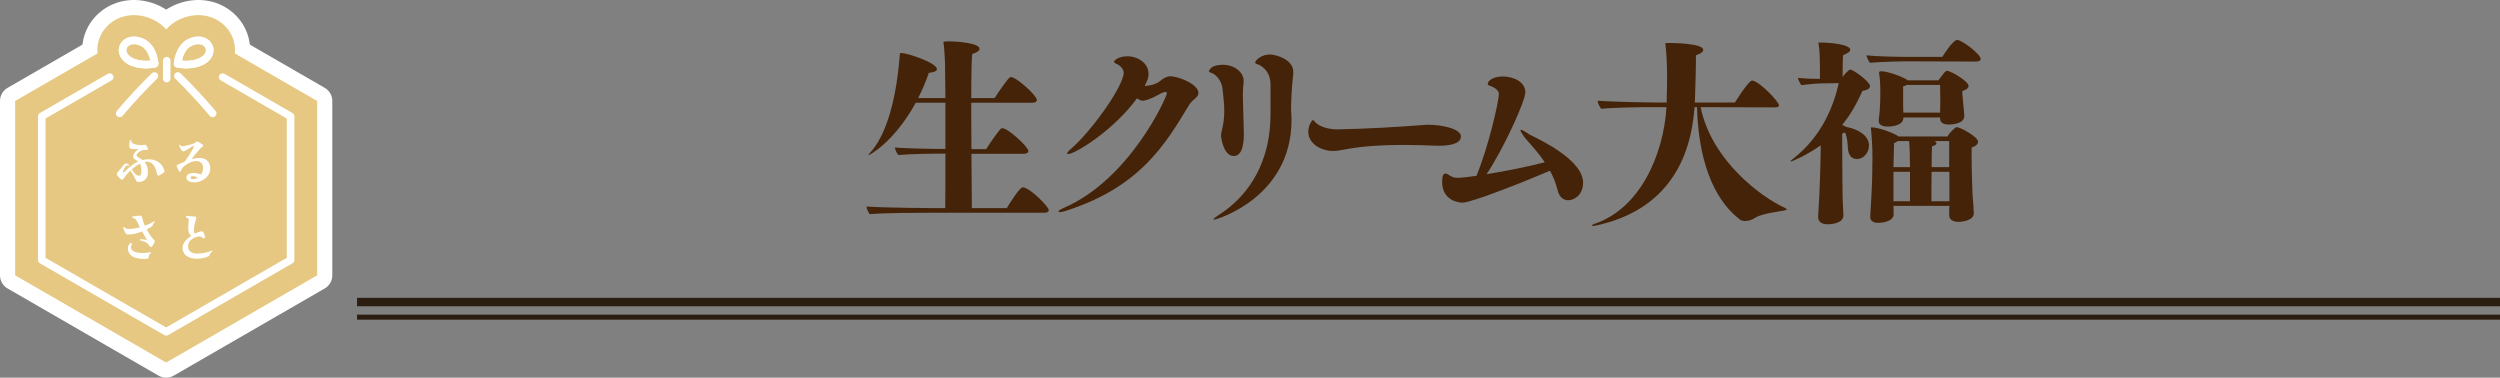
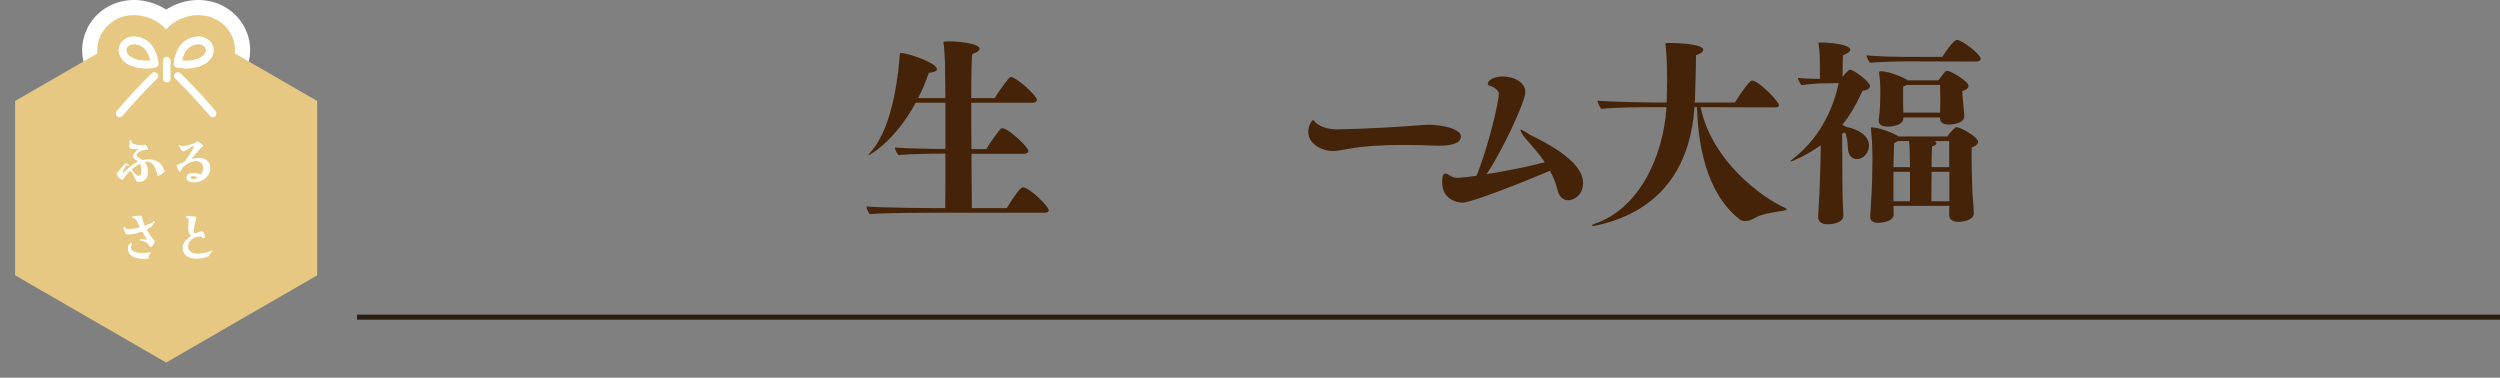
<svg xmlns="http://www.w3.org/2000/svg" id="uuid-b6592a34-8ebe-4c79-b04b-a2fd0ca9dd97" data-name="レイヤー_2" viewBox="0 0 495.233 74.815">
  <rect x="0" y="0" width="495.233" height="74.815" fill="#808080" stroke="none" />
  <g id="uuid-d95e8e9c-9da4-49e7-a1bc-c85e1f15ba10" data-name="画像">
-     <rect x="70.729" y="58.999" width="424.504" height="1.67" style="fill: #2b1d0f;" />
    <rect x="70.729" y="62.327" width="424.504" height="1" style="fill: #2b1d0f;" />
  </g>
  <g id="uuid-36cb2229-0516-48a4-a7b7-30c1d00e9300" data-name="テキスト">
    <g>
      <path d="M207.756,41.625c0,.4-.519.52-.8.52h-22.756c-1.6,0-8.959,0-11.878.28-.2-.16-.68-1.04-.68-1.52,3.639.28,13.398.32,13.398.32h2.199c.04-1.8.04-6.039.04-10.798-2,0-6.639.04-9.318.28-.16-.16-.68-1-.68-1.48,2.72.2,7.639.28,9.998.28v-9.158h-5.879c-4.279,7.839-9.238,10.398-9.318,10.398q-.04,0-.04-.04c0-.04.12-.24.44-.6,4.639-5.159,5.559-16.557,5.759-19.277,0-.32.04-.32.32-.32h.08c1.08,0,6.959,1.92,6.959,3.2,0,.32-.44.6-1.6.72-.56,1.64-1.28,3.359-2.12,4.999h5.399c-.04-3.24-.08-5.879-.08-7.039-.04-1.04-.12-2.24-.2-3.199-.04-.44-.12-.68-.12-.8,0-.12.04-.2,1.239-.2,1.04,0,5.919.28,5.919,1.48,0,.32-.359.68-1.399,1-.16.16-.24,3.919-.24,8.758h4.64c.92-1.52,2.719-3.919,2.919-4.04.12-.08.2-.12.32-.12,1.08,0,5.119,3.679,5.119,4.519,0,.44-.52.56-.8.56h-12.198c0,2.92,0,6.119.04,9.198h2.92c.919-1.52,2.679-3.919,2.879-4.039.12-.08.2-.12.32-.12,1.12,0,5.159,3.719,5.159,4.519,0,.4-.52.56-.8.56h-10.479c.04,5.239.08,9.718.08,10.758h6.919c.36-.6,2.519-4.119,3.159-4.119,1.36,0,5.159,3.839,5.159,4.519Z" style="fill: #442308;" />
-       <path d="M235.597,20.709c-4.799,7.998-9.798,16.357-24.516,21.076-.48.16-.88.24-1.08.24s-.32-.04-.32-.12c0-.16.32-.4,1.04-.72,13.158-5.679,20.436-21.996,20.436-22.756,0-.16-.16-.2-.32-.2-.12,0-.2,0-.32.04-.68.24-1.32.68-2,1-1.48.68-2.039.68-2.119.68-.4,0-.8-.2-1.16-.48-4.679,6.399-12.278,11.038-13.638,11.038-.12,0-.2-.04-.2-.12,0-.16.2-.44.68-.84,4.239-3.639,10.518-12.558,10.518-15.158,0-.8-.84-1.52-1.48-1.76-.24-.12-.44-.24-.44-.4,0-.2.8-1.08,2.64-1.08,2.04,0,4.199,1.32,4.199,3.479,0,.44-.08.88-.28,1.36-.16.32-.32.68-.48,1.04,2.08-.12,2.92-.88,3.08-1l.24-.2c.96-.72,1.6-.72,1.72-.72,1.72,0,5.599,1.6,5.599,3.279,0,.36-.16.68-.56,1.04-.44.4-.88.76-1.24,1.28Z" style="fill: #442308;" />
-       <path d="M246.399,26.428c0,1.32-.08,4.479-2,4.479-2.12,0-2.52-3.919-2.52-3.919,0-.64.2-1.28.32-1.88.24-1.08.32-2.12.32-3.159,0-1.32-.16-2.64-.32-4.119-.24-2.6-2.12-3.359-2.12-3.359-.44-.12-.6-.24-.6-.36,0-.12.08-.2.16-.32.32-.68,1.56-.96,2.56-.96,2.239,0,4.159,1.4,4.159,3.2,0,.32-.04.68-.08,1-.04.2-.04.4-.04.6,0,.24-.04.56-.04.92,0,1.16.08,2.959.12,4.919,0,.72.08,1.84.08,2.959ZM255.757,21.029c0,.44,0,.92.04,1.48.04.44.04.84.04,1.28,0,15.357-14.877,19.717-15.317,19.717-.08,0-.12-.04-.12-.08,0-.12.28-.36.96-.8,6.519-4.119,10.318-11.118,10.318-19.917v-5.959c0-1.36-.48-2.959-2.2-3.879-.36-.16-.84-.24-.84-.48,0-.44,1.24-1.6,2.919-1.6,1.04,0,4.639.88,4.639,3.479,0,.72-.16,1.56-.24,2.639-.08,1-.2,3.28-.2,4.119Z" style="fill: #442308;" />
      <path d="M289.397,27.028c0,1.56-2.48,1.84-4.399,1.84h-.32c-2.199-.08-4.399-.16-6.519-.16-3.999,0-7.759.2-10.958.76-1.08.16-2.08.44-3.12.44-2.359,0-4.919-1.44-4.919-3.799,0-1.2.68-2.32.96-2.32.16,0,.28.32.52.52 1.0.92,2.759,1.32,4.239,1.32,6.119-.12,12.198-.48,17.197-.88.28,0,.56-.04.84-.04,2.6,0,6.479.76,6.479,2.32Z" style="fill: #442308;" />
      <path d="M313.597,36.186c0,2.56-1.879,3.479-2.919,3.479-1.6,0-2.04-1.52-2.2-2.24-.319-1.24-.8-2.479-1.44-3.599-5.519,2.36-15.598,6.319-17.317,6.319-1.12,0-4.039-.64-4.039-4.079,0-1.2.2-1.68.64-1.68.16,0,.32.04.52.16.8.56,1.28.68,1.84.68.24,0,1,0,3.799-.4,2.519-6.159,4.439-14.918,4.439-16.197,0-.84-1.12-1.4-1.64-1.6-.36-.04-.56-.2-.56-.44,0-.6,1.08-1.44,2.959-1.44,2.08,0,4.479,1.04,4.479,3.119,0,1.8-4.399,11.358-7.679,16.237,3.759-.6,8.198-1.48,11.518-2.36-.28-.44-.56-.8-.84-1.2-1.399-1.84-2.799-3.24-3.159-3.76-.56-.76-.8-1.2-.8-1.36,0-.08.04-.12.12-.12.319,0,1.399.8,1.839,1.04,2.479,1.2,10.438,5.079,10.438,9.438Z" style="fill: #442308;" />
      <path d="M353.957,41.465c0,.08-.16.16-.52.24-1,.2-4.439.6-5.679,1.4-.68.44-1.399.68-2.04.68-.4,0-.8-.08-1.08-.32-4.04-3.08-8.119-9.558-8.479-22.236h-.48c-.72,10.238-5.359,20.436-19.637,23.476-.16.04-.32.04-.44.04-.16,0-.28-.04-.28-.08,0-.08.16-.2.52-.32,8.959-2.999,13.678-13.518,14.278-23.116h-3.08c-1.6,0-6.918.04-9.838.32-.2-.2-.72-1.04-.72-1.6,3.639.28,11.398.36,11.398.36h2.28v-.56c.04-1.16.08-2.8.08-4.479,0-1.04-.04-4.199-.28-6.039,0-.24-.08-.44-.08-.52,0-.16.12-.2.6-.2h.32c.92,0,6.599.12,6.599,1.36,0,.36-.399.72-1.44,1.08,0,2.6-.12,6.359-.2,8.799l-.04.56h7.959c.32-.56,2.759-4.359,3.399-4.359,1.24,0,5.319,4.119,5.319,4.919,0,.36-.52.4-.8.4l-14.717-.04c2.199,10.638,12.078,17.837,16.637,19.917.24.12.44.24.44.32Z" style="fill: #442308;" />
      <path d="M367.841,31.507c-1,0-1.72-.72-1.8-2.24-.04-.88-.12-2.12-.56-3.039-.16.08-.32.16-.56.24.04,2.76,0,7.159.08,12.078,0,1.4.12,2.479.16,4.079v.04c0,1.32-1.68,1.76-3.16,1.76-1,0-1.839-.4-1.839-1.44v-.08c.04-1.24.16-2.439.24-4.279.12-3.08.24-5.879.28-9.838-2.56,1.8-5.56,3.2-5.959,3.2l-.04-.04c0-.08.16-.24.6-.56,5.799-4.559,8.039-10.718,8.959-14.918l-2.56.04c-1.64,0-2.959.12-4.839.36-.2-.28-.68-1.08-.68-1.44,1.64.16,3.12.2,4.359.2,0-4.159-.04-5.519-.24-6.679,0-.24-.08-.36-.08-.44,0-.08.08-.08.32-.08h.36c1.36,0,5.639.32,5.639,1.44,0,.28-.32.64-1.4,1.04-.12.76-.08,2.36-.12,4.319.56-.72,1.08-1.2,1.239-1.32.12-.08.16-.12.24-.12.72,0,3.959,2.439,3.959,3.24,0,.48-.519.84-1.48.96-1.2,2.64-2.479,4.879-4.039,6.759l.399.16c.16.08.32.16.44.24,2.399.44,4.479,1.76,4.479,3.679-.04,1.48-1.08,2.68-2.399,2.68ZM392.357,11.671c0,.44-.601.52-.92.52l-13.358-.04c-1.8,0-5.159.08-7.639.28-.16-.12-.68-1-.68-1.48,2.28.28,6.999.32,8.679.32h6.319c.12-.2,2.08-3.359,2.959-3.359s4.64,2.799,4.64,3.759ZM391.837,28.068c0,.48-.479.92-1.239,1.12-.04.16-.04.68-.04,1.4,0,2.64.16,8.079.24,8.719s.2,2.44.2,2.92c0,1.44-2.239,1.72-3.039,1.72-.88,0-1.84-.32-1.84-1.32v-.04c0-.36,0-1.08.04-1.8h-11.078c.04.92.04,1.44.04,1.64v.04c0,1.44-2.399,1.68-3.08,1.68-.88,0-1.56-.36-1.56-1.16v-.16c.04-.88.12-2.0.2-3.399.16-2.519.24-5.719.24-7.999,0-2.56-.16-4.519-.24-5.359-.04-.4-.08-.64-.08-.76q0-.08.12-.08c1.52,0,4.399,1.16,5.199,1.68l.12.12h9.758c.48-.92,1.44-1.64,1.64-1.8.08-.04.12-.04.2-.04.68,0,4.199,1.92,4.199,2.88ZM389.957,16.99c0,.48-.48.84-1.24,1.04v.2c0,.6.12,1.08.16,2.04.08.72.2,1.96.24,2.72,0,1.64-2.799,1.68-3.04,1.68-.88,0-1.76-.24-1.76-1.2v-.2h-7.279v.12c0,1.28-1.799,1.68-3.04,1.68-1.08,0-1.84-.28-1.84-1.16v-.2c.08-.48.32-2.24.32-4.999v-.92c0-.88-.04-1.88-.2-2.999-.04-.16-.04-.28-.04-.36,0-.24.12-.32.4-.32,1.319,0,4.199,1.08,5.039,1.64.08.04.16.08.2.16h6.119c1.2-1.64,1.4-1.88,1.68-1.88.84,0,4.279,2.12,4.279,2.959ZM378.319,30.627c-.04-1-.04-1.64-.12-2.56l-.04-.12h-2.239c-.16.16-.4.28-.72.4-.04.96-.08,2.76-.12,4.759h3.279c-.04-1.12-.04-2.04-.04-2.479ZM375.08,34.027v5.839h3.279v-5.839h-3.279ZM384.318,16.83h-6.599c-.2.12-.44.2-.72.28v3.8l.04,1.4h7.279c0-.68.04-1.44.04-2.36l-.04-3.119ZM386.158,34.027h-3.519c-.04,2.32-.04,4.759-.04,5.839h3.56v-5.839ZM386.118,27.948h-2.919c.2.08.4.24.4.44,0,.2-.24.44-.88.6-.04.32-.08,2.08-.08,4.119h3.479v-5.159Z" style="fill: #442308;" />
    </g>
    <g>
      <g>
-         <polygon points="41.574 7.732 24.253 7.732 3 20.003 3 54.544 32.914 71.815 62.827 54.544 62.827 20.003 41.574 7.732" style="fill: #fff; stroke: #fff; stroke-linecap: round; stroke-linejoin: round; stroke-width: 6px;" />
        <path d="M45.948,19.249c-.908-1.079-1.847-2.14-2.801-3.188,1.45-.962,2.583-2.337,3.121-4.167.769-2.613-.041-5.346-2.113-7.132-2.278-1.964-5.571-2.313-8.594-.913-1.062.492-1.925,1.185-2.646,1.971-.721-.787-1.584-1.479-2.646-1.971h-0c-3.023-1.401-6.316-1.051-8.594.913-2.072,1.786-2.882,4.519-2.113,7.131.538,1.83,1.67,3.205,3.121,4.167-.955,1.048-1.894,2.109-2.801,3.188-1.778,2.113-1.506,5.268.607,7.045.938.789,2.08,1.174,3.217,1.174,1.424,0,2.839-.606,3.828-1.781,1.504-1.787,3.104-3.513,4.741-5.198.248.038.496.076.754.076.188,0,.366-.035.548-.056,1.628,1.678,3.222,3.397,4.721,5.178.989,1.175,2.404,1.78,3.828,1.78,1.137,0,2.279-.385,3.217-1.174,2.113-1.778,2.385-4.932.607-7.045Z" style="fill: #fff; stroke: #fff; stroke-linecap: round; stroke-linejoin: round; stroke-width: 6px;" />
      </g>
      <polygon points="41.574 7.732 24.253 7.732 3 20.003 3 54.544 32.914 71.815 62.827 54.544 62.827 20.003 41.574 7.732" style="fill: #e6c882;" />
      <path d="M45.948,19.249c-.908-1.079-1.847-2.14-2.801-3.188,1.45-.962,2.583-2.337,3.121-4.167.769-2.613-.041-5.346-2.113-7.132-2.278-1.964-5.571-2.313-8.594-.913-1.062.492-1.925,1.185-2.646,1.971-.721-.787-1.584-1.479-2.646-1.971h-0c-3.023-1.401-6.316-1.051-8.594.913-2.072,1.786-2.882,4.519-2.113,7.131.538,1.83,1.67,3.205,3.121,4.167-.955,1.048-1.894,2.109-2.801,3.188-1.778,2.113-1.506,5.268.607,7.045.938.789,2.08,1.174,3.217,1.174,1.424,0,2.839-.606,3.828-1.781,1.504-1.787,3.104-3.513,4.741-5.198.248.038.496.076.754.076.188,0,.366-.035.548-.056,1.628,1.678,3.222,3.397,4.721,5.178.989,1.175,2.404,1.78,3.828,1.78,1.137,0,2.279-.385,3.217-1.174,2.113-1.778,2.385-4.932.607-7.045Z" style="fill: #e6c882;" />
-       <polyline points="21.727 15.274 8.268 23.044 8.268 51.503 32.914 65.732 57.56 51.503 57.56 23.044 44.1 15.274" style="fill: none; stroke: #fff; stroke-linecap: round; stroke-linejoin: round; stroke-width: 1.5px;" />
      <g>
        <path d="M37.662,8.386c2.492-1.155,4.287.469,3.808,2.097-.552,1.876-3.587,2.704-6.286,2.14,0,0,.215-3.189,2.478-4.237Z" style="fill: none; stroke: #fff; stroke-linecap: round; stroke-linejoin: round; stroke-width: 1.5px;" />
        <path d="M37.662,8.386c2.492-1.155,4.287.469,3.808,2.097-.552,1.876-3.587,2.704-6.286,2.14,0,0,.215-3.189,2.478-4.237Z" style="fill: none; stroke: #fff; stroke-linecap: round; stroke-linejoin: round; stroke-width: 1.5px;" />
        <path d="M35.24,15.057c2.413,2.356,4.71,4.83,6.882,7.41" style="fill: none; stroke: #fff; stroke-linecap: round; stroke-linejoin: round; stroke-width: 1.5px;" />
        <path d="M28.165,8.386c-2.492-1.155-4.287.469-3.808,2.097.552,1.876,3.587,2.704,6.286,2.14,0,0-.215-3.189-2.478-4.237Z" style="fill: none; stroke: #fff; stroke-linecap: round; stroke-linejoin: round; stroke-width: 1.5px;" />
        <path d="M28.165,8.386c-2.492-1.155-4.287.469-3.808,2.097.552,1.876,3.587,2.704,6.286,2.14,0,0-.215-3.189-2.478-4.237Z" style="fill: none; stroke: #fff; stroke-linecap: round; stroke-linejoin: round; stroke-width: 1.5px;" />
        <path d="M30.587,15.057c-2.413,2.356-4.71,4.83-6.881,7.41" style="fill: none; stroke: #fff; stroke-linecap: round; stroke-linejoin: round; stroke-width: 1.5px;" />
        <path d="M33.027,12.029v3.536" style="fill: none; stroke: #fff; stroke-linecap: round; stroke-linejoin: round; stroke-width: 1.5px;" />
      </g>
      <g>
        <path d="M25.413,32.896c-.121-.11-.187-.154-.264-.154-.253,0-.825,1.155-.825,1.375,0,.077.033.121.088.121.033,0,.044-.011.165-.132,1.474-1.474,2.288-1.87,2.772-2.101-.231-.209-.297-.253-.682-.495-.22-.143-.308-.286-.308-.495,0-.154.11-.759,1.122-1.551-.33.055-.693.077-.924.077-.715,0-.968-.187-.968-.671,0-.231.044-.671.165-1.111l.253.033c0,.275,0,.473.396.66s1.199.308,1.617.308c.176,0,.44-.033.583-.066.099-.022.132-.033.154-.033.121,0,.176.044.363.396.121.22.209.385.209.484,0,.121-.099.154-.187.154-.638,0-.748,0-1.111.154-.352.143-.99.506-.99.88,0,.231.209.352.341.429q.715.407.913.561c.308-.11.627-.165,1.089-.165,1.716,0,2.894.869,3.234,2.509-.165.121-1.089.748-1.221.748-.209,0-.242-.165-.275-.319-.11-.55-.517-2.464-2.035-2.464-.22,0-.341.044-.418.077.385.484.627,1.067.627,1.936,0,2.013-1.64,2.013-1.903,2.013-.286,0-.33-.088-.473-.407-.319-.682-.594-1.1-1.078-1.87-.242.231-.572.539-1.221,1.419-.275.374-.308.396-.407.396-.363,0-1.078-.814-1.078-1.089,0-.154.044-.209.451-.715.594-.737,1.001-1.199,1.067-1.265.055-.055.154-.143.33-.143.231,0,.44.165.594.363l-.165.154ZM27.537,34.822c.33,0,.473-.209.473-1.067,0-.594-.077-.99-.297-1.331-.484.242-1.111.682-1.628,1.133.407.583.88,1.265,1.453,1.265Z" style="fill: #fff;" />
        <path d="M35.479,33.996c-.077-.143-.484-.99-.484-1.155,0-.176.066-.198.638-.407.143-.055.22-.088.935-.396.649-.88,1.837-2.695,1.837-3.058,0-.055-.033-.088-.077-.088-.187,0-1.639,1.1-1.98,1.1-.397,0-.715-.781-.88-1.199l.154-.121c.066.088.242.308.539.308.363,0,1.871-.396,2.245-.572.099-.044.539-.374.638-.374.154,0,.33.11.726.363.308.198.495.33.495.429,0,.143-.066.187-.33.363-.209.132-1.606,1.815-2.002,2.321.495-.143.979-.22,1.496-.22,2.146,0,2.223,1.672,2.223,2.046,0,1.738-1.738,2.794-3.136,2.794-.847,0-1.584-.319-1.584-.935,0-.528.473-.935,1.386-.935.517,0,1.1.132,1.441.308.33-.308.473-.792.473-1.243,0-.814-.429-1.419-1.419-1.419-.836,0-1.772.517-2.398,1.067-.176.154-.451.429-.605.979l-.33.044ZM38.218,34.898c-.363,0-.462.176-.462.286,0,.209.22.297.517.297.275,0,.638-.11.88-.297-.154-.077-.517-.286-.935-.286Z" style="fill: #fff;" />
        <path d="M26.172,42.913c.682-.121,1.298-.198,1.507-.198.396,0,.44.165.506.484.176.792.374,1.221.506,1.518.671-.242,1.353-.55,1.87-.924l.121.209c-.209.143-.231.176-.517.748-.077.154-.858.572-1.111.693.341.616.88,1.496,1.243,1.859.319.319.385.385.385.473,0,.187-.517,1.155-.77,1.155-.143,0-.176-.055-.517-.495-.132-.176-.55-.638-1.65-.792v-.264c.297.011.528.022.825.066.077.011.429.088.484.088.022,0,.044-.011.044-.033,0-.033-.044-.099-.11-.198-.407-.671-.484-.814-.836-1.452-.792.33-1.827.605-2.663.605-.583,0-.605-.066-1.122-1.397l.209-.11c.286.352.561.407.968.407.715,0,1.474-.143,2.156-.319-.737-1.694-.946-1.848-1.529-1.892v-.231ZM26.206,48.347c-.187.187-.264.407-.264.627,0,1.1,1.914,1.144,2.288,1.144.396,0,.98-.044,1.485-.132.077-.011.132-.022.176-.022.033,0,.044.066.044.099-.033.033-.176.176-.187.187-.22.22-.308.495-.308.693,0,.275-.011.341-.88.341-.847,0-1.551-.11-2.101-.374-.913-.44-1.133-1.199-1.133-1.683,0-.638.33-.924.583-1.133l.297.253Z" style="fill: #fff;" />
        <path d="M40.22,47.225c-.099-.165-.231-.374-.748-.374-.815,0-2.211.671-2.211,1.925,0,1.463,1.507,1.463,1.892,1.463.781,0,1.969-.22,2.86-.616l.066.165c-.385.253-.506.572-.616.847-.055.154-1.078.605-2.476.605-2.707,0-2.827-1.771-2.827-2.134,0-1.089.924-1.837,1.738-2.398-.528-.374-.606-.847-.606-1.54,0-.495.022-.825.055-1.177.011-.088.033-.352.033-.44,0-.33-.341-.429-.572-.484l.066-.319c.165.022,1.375.121,1.738.154.198.022.286.132.286.286,0,.121-.209.682-.242.803-.143.517-.253,1.287-.253,1.738,0,.22.077.418.187.561.33-.176.979-.462,1.386-.462.297,0,.363.077.693,1.21l-.451.187Z" style="fill: #fff;" />
      </g>
    </g>
  </g>
</svg>